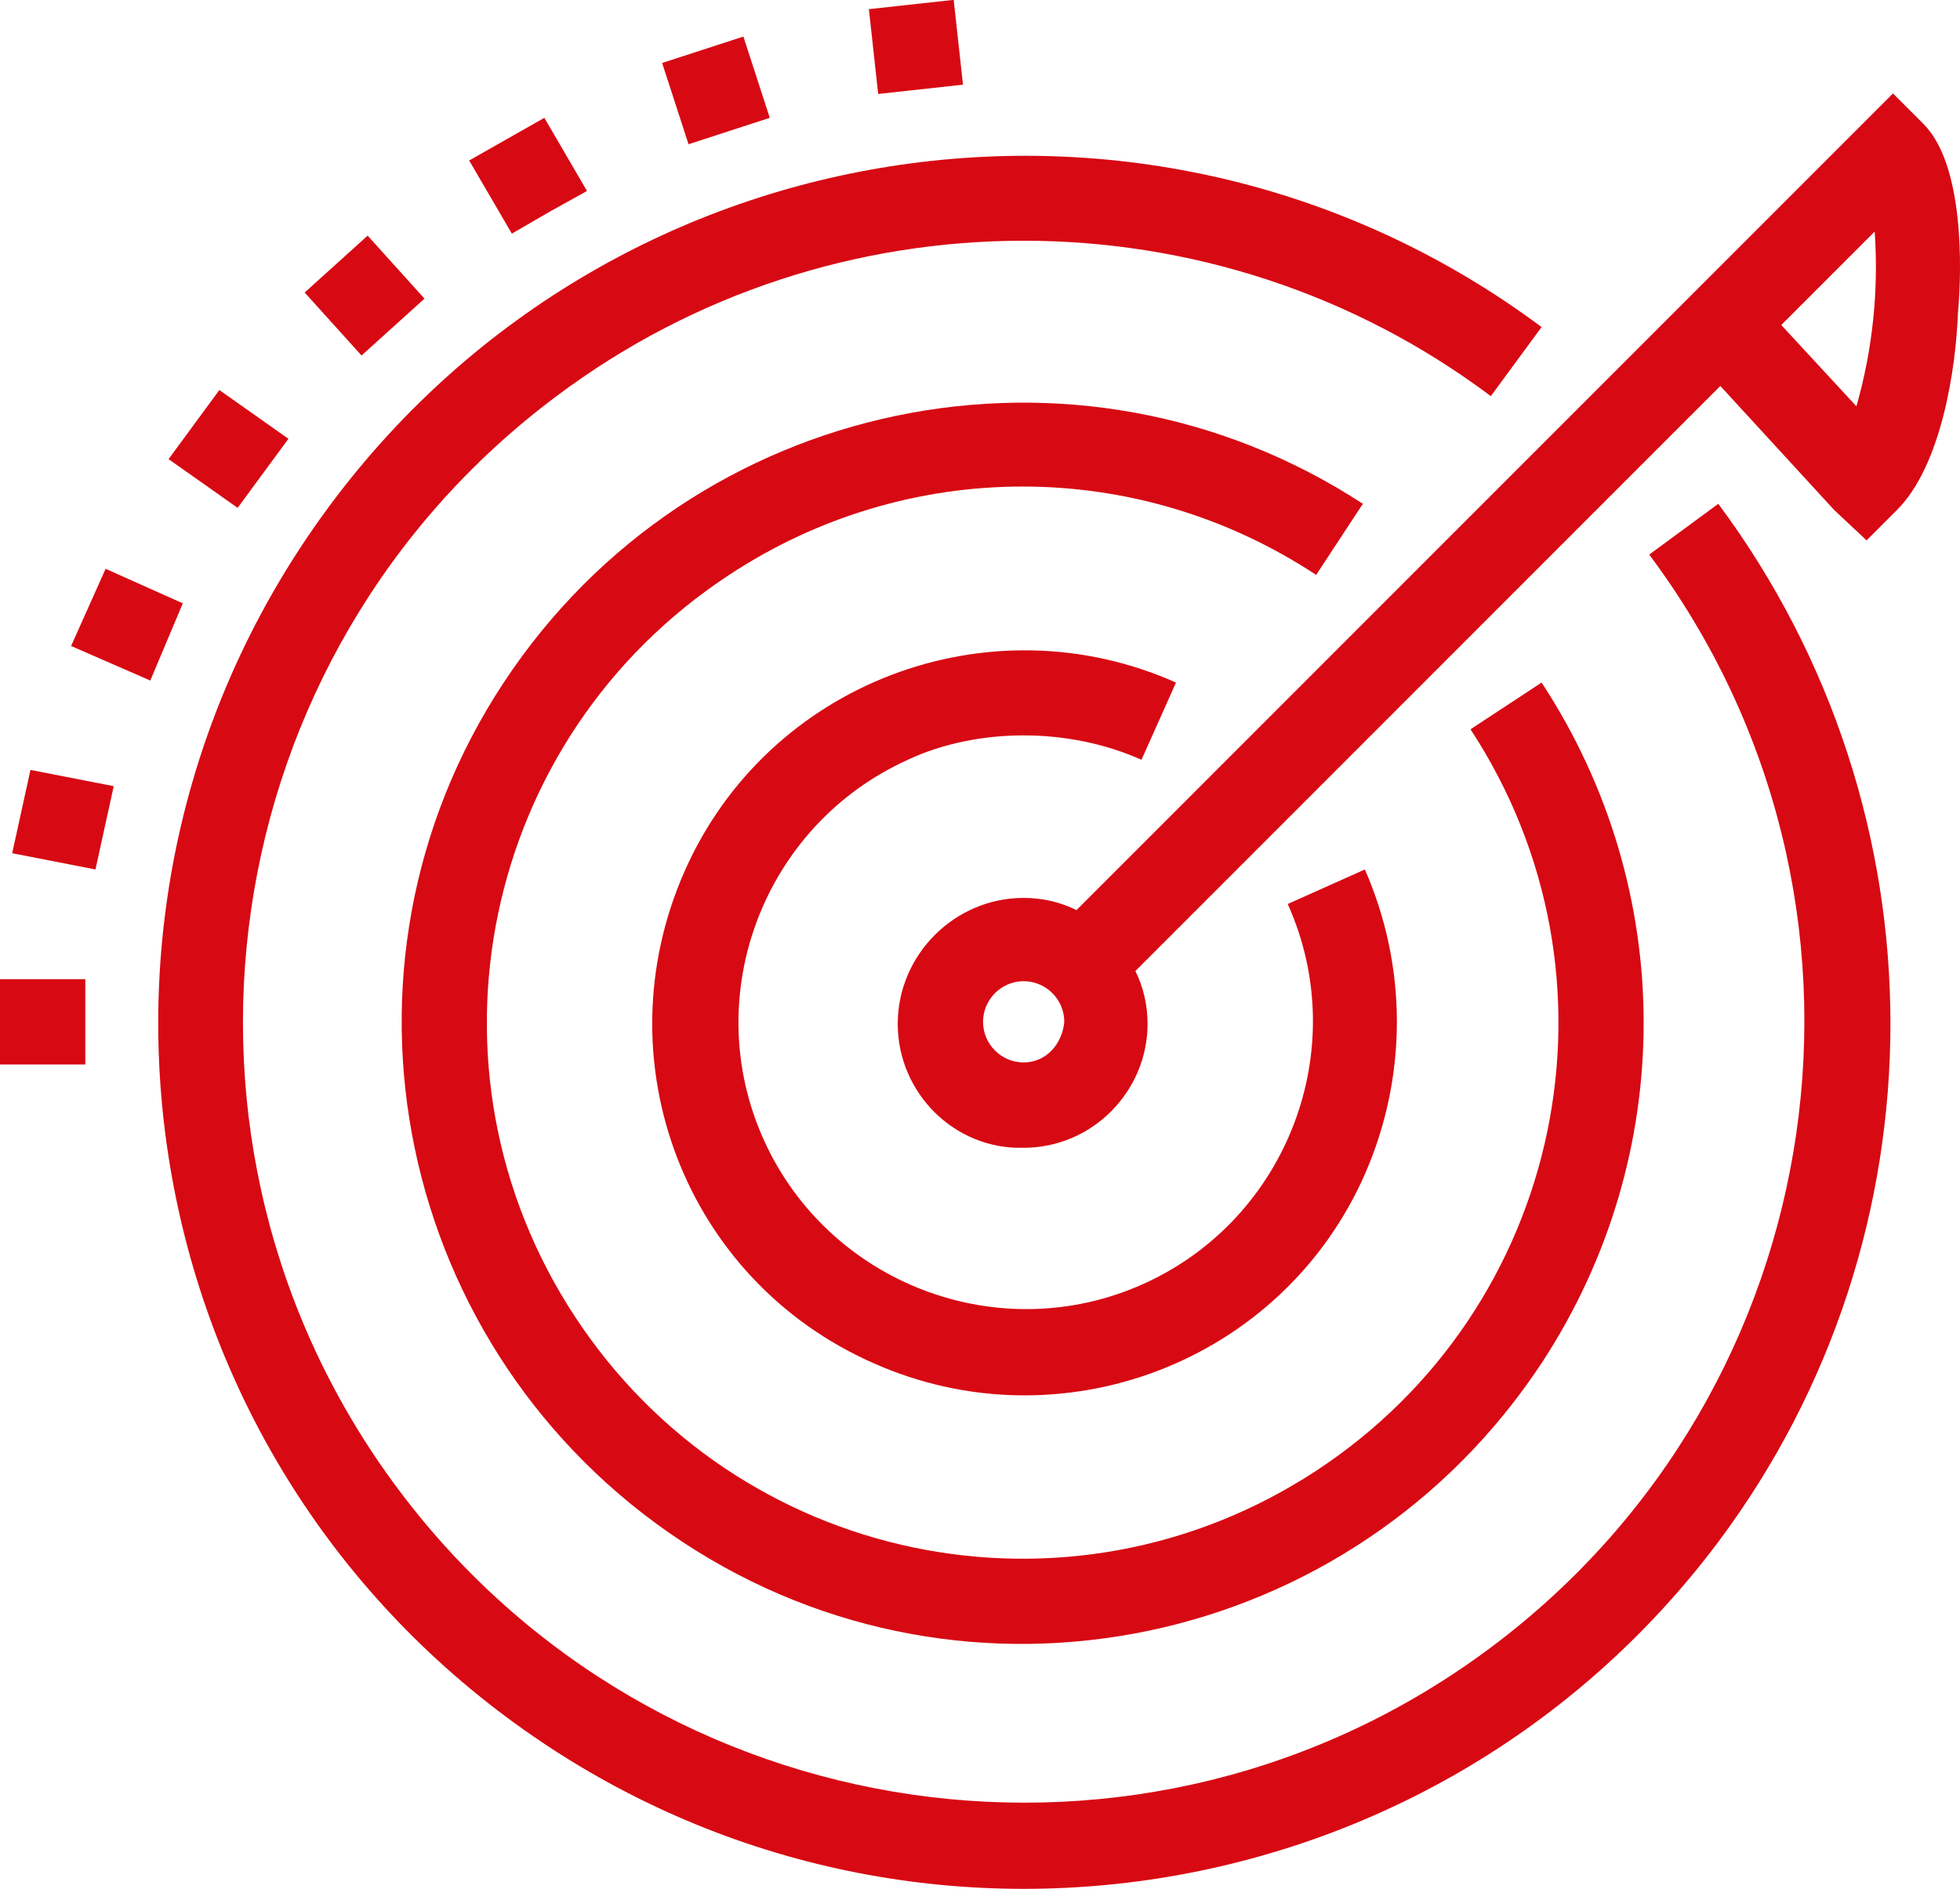
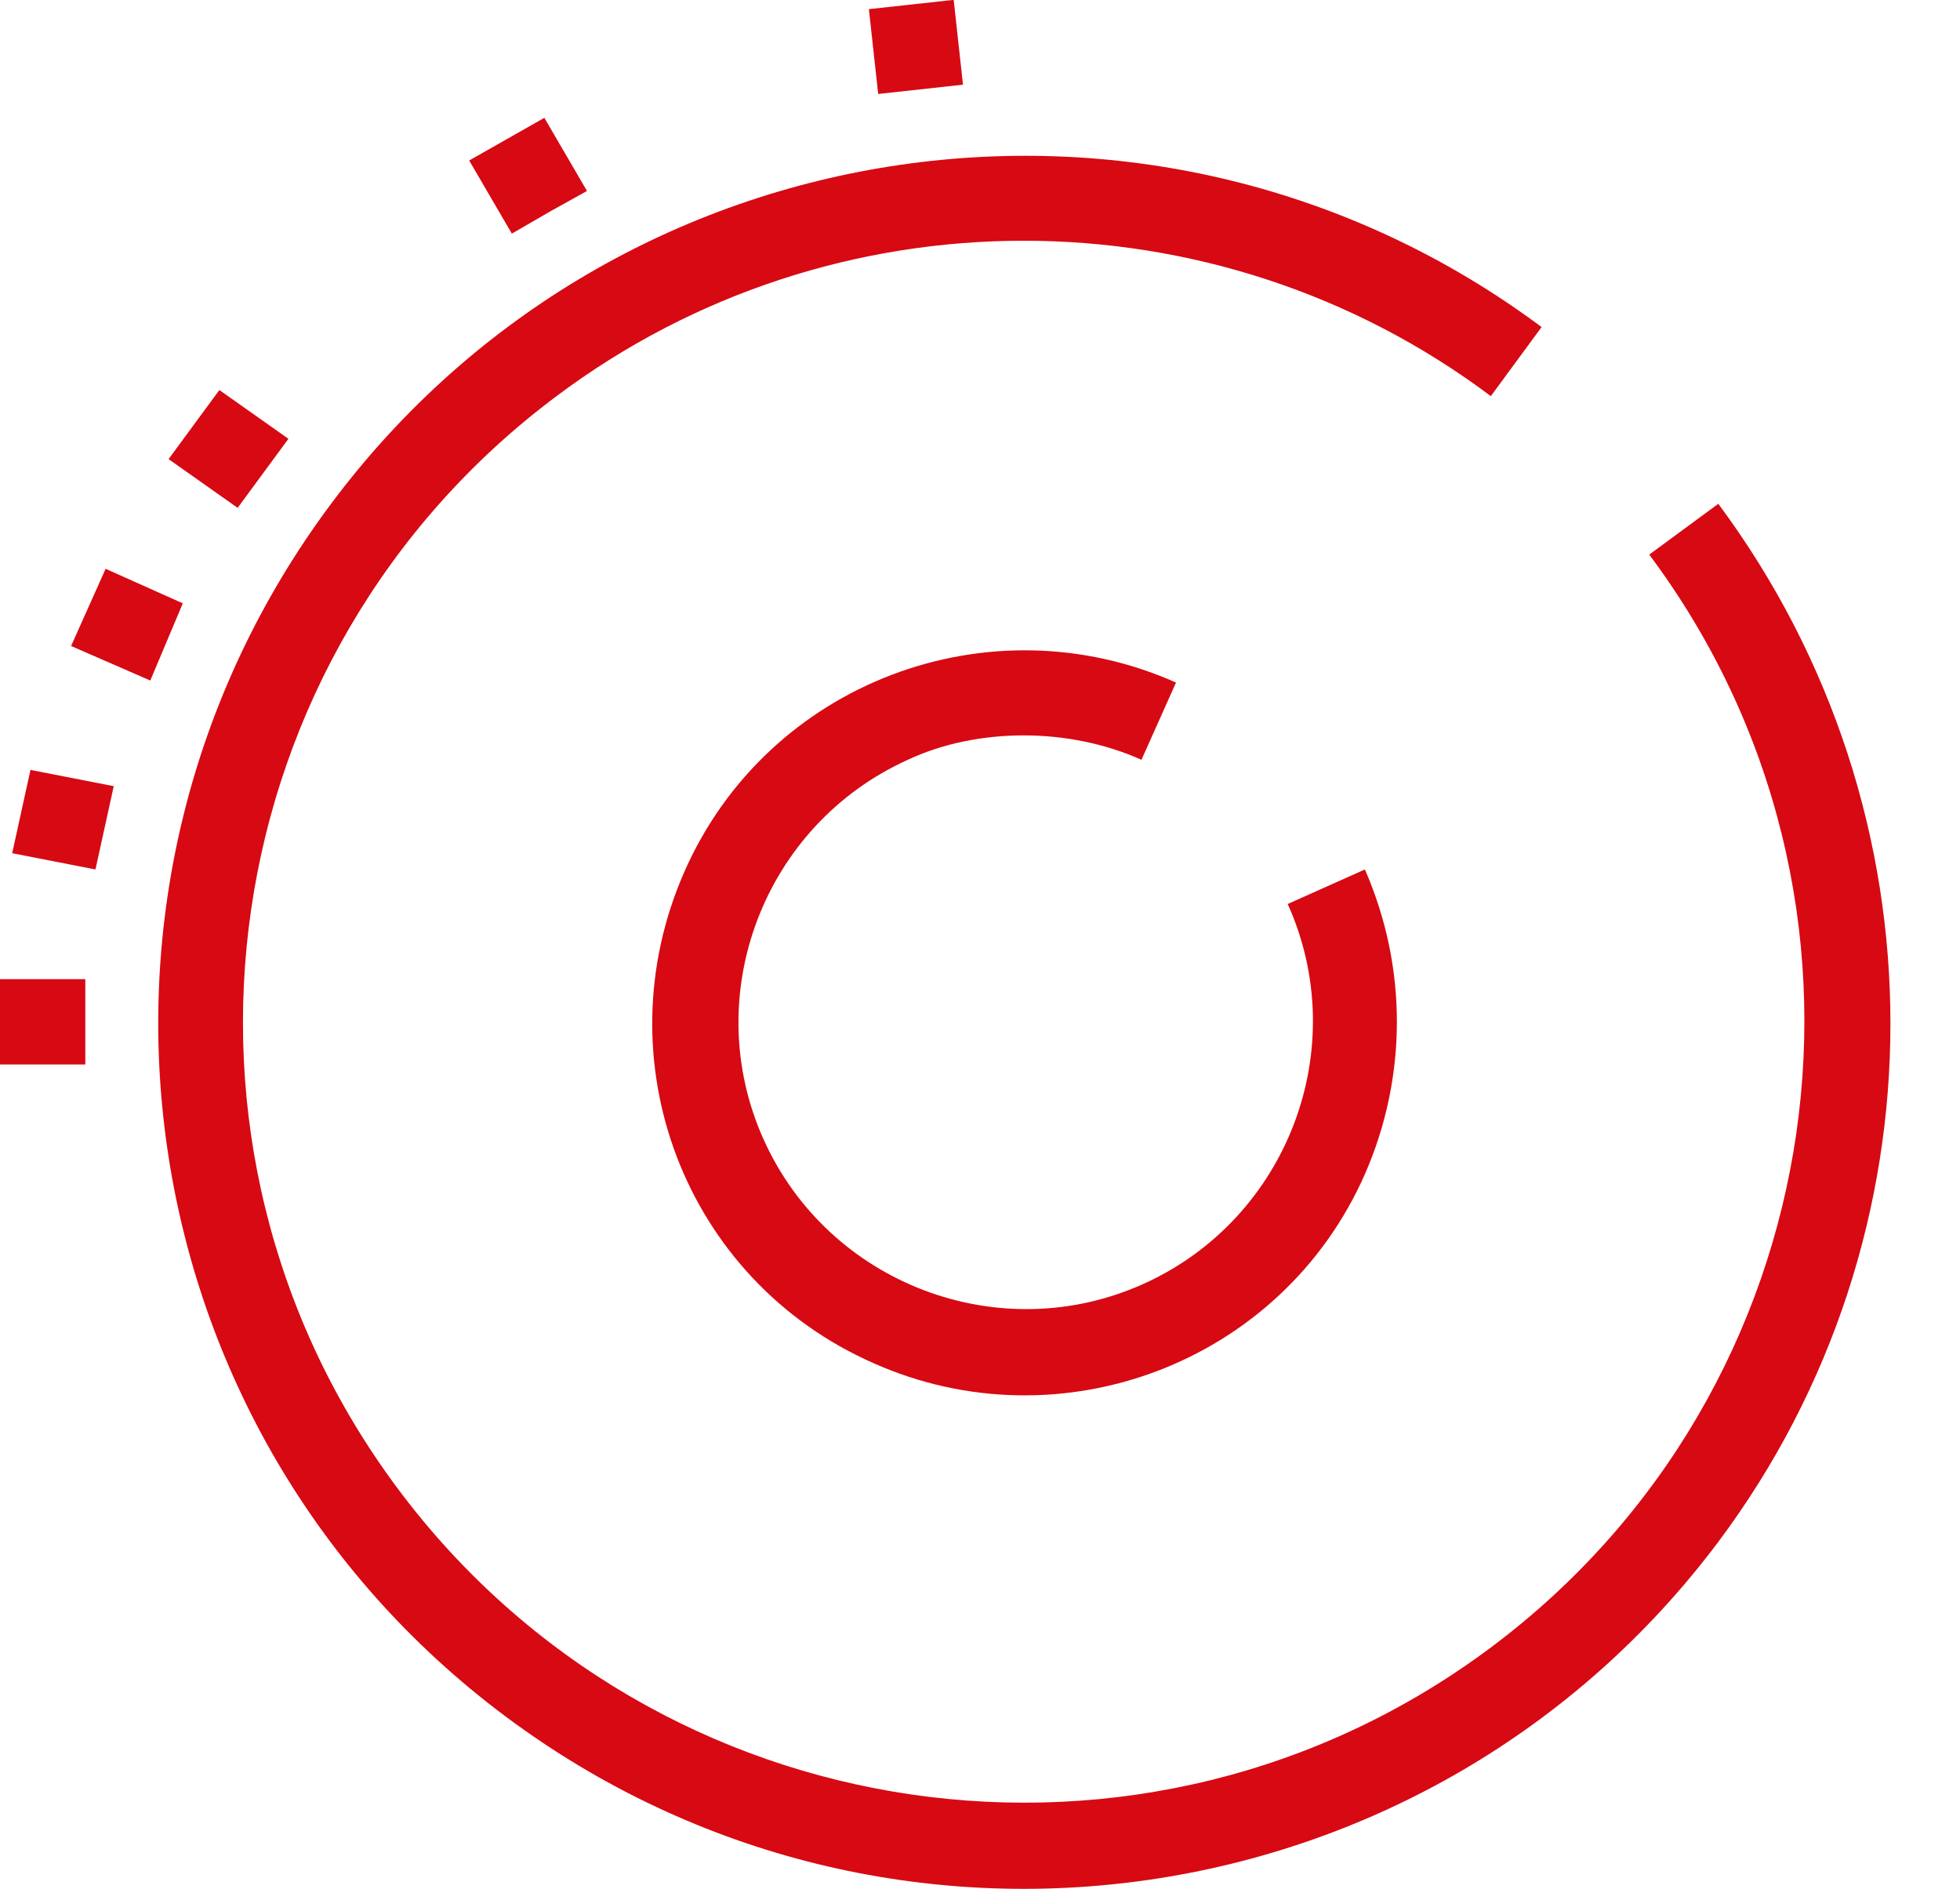
<svg xmlns="http://www.w3.org/2000/svg" version="1.1" id="Calque_1" x="0px" y="0px" width="96.5px" height="93px" viewBox="0 0 96.5 93" style="enable-background:new 0 0 96.5 93;" xml:space="preserve">
  <style type="text/css">
	.st0{fill:#D70913;}
</style>
  <g id="Groupe_31" transform="translate(0 0)">
    <g>
      <g id="Groupe_30" transform="translate(0 0)">
-         <path id="Tracé_102" class="st0" d="M94.7,6.1l-1.5-1.5L53,44.8c-0.8-0.4-1.7-0.6-2.6-0.6c-3.4,0-6.2,2.8-6.2,6.2     c0,3.4,2.8,6.2,6.2,6.1c3.4,0,6.1-2.8,6.1-6.1c0-0.9-0.2-1.8-0.6-2.6L84.7,19l5.6,6.1l1.6,1.5l1.5-1.5c2.2-2.2,2.9-7,3-9.7     C96.6,13.2,96.7,8.1,94.7,6.1 M50.4,52.3c-1.1,0-2-0.9-2-2c0-1.1,0.9-2,2-2c1.1,0,2,0.9,2,2C52.3,51.4,51.5,52.3,50.4,52.3     C50.4,52.3,50.4,52.3,50.4,52.3 M91.4,20L87.7,16l4.6-4.6C92.5,14.3,92.2,17.2,91.4,20" />
-         <path id="Tracé_103" class="st0" d="M27.1,10.4l1.8-1l-2.1-3.6l-3.7,2.1l2.1,3.6L27.1,10.4z" />
+         <path id="Tracé_103" class="st0" d="M27.1,10.4l1.8-1l-2.1-3.6l-3.7,2.1l2.1,3.6L27.1,10.4" />
        <path id="Tracé_104" class="st0" d="M14.2,21.6l-3.4-2.4l-2.5,3.4l3.4,2.4L14.2,21.6z" />
-         <path id="Tracé_105" class="st0" d="M20.9,14.7l-2.8-3.1L15,14.4l2.8,3.1L20.9,14.7z" />
-         <path id="Tracé_106" class="st0" d="M37.9,5.8l-1.3-4l-4,1.3l1.3,4L37.9,5.8z" />
        <rect id="Rectangle_44" x="43" y="0.2" transform="matrix(0.994 -0.109 0.109 0.994 1.567905e-02 4.939)" class="st0" width="4.2" height="4.2" />
        <path id="Tracé_107" class="st0" d="M0,50.3v2.1h4.2v-4.2H0V50.3z" />
        <path id="Tracé_108" class="st0" d="M5.2,28l-1.7,3.8l3.9,1.7L9,29.7L5.2,28z" />
        <path id="Tracé_109" class="st0" d="M0.6,42l4.1,0.8l0.9-4.1l-4.1-0.8L0.6,42z" />
        <path id="Tracé_110" class="st0" d="M81.2,27.3c12.7,17,9.2,41.1-7.8,53.8s-41.1,9.2-53.8-7.8s-9.2-41.1,7.8-53.8     C41,9.3,59.8,9.3,73.4,19.5l2.5-3.4C57.1,2.1,30.4,5.9,16.3,24.8S6,70.4,24.9,84.5s45.6,10.2,59.7-8.6     c11.3-15.1,11.3-35.9,0-51.1L81.2,27.3z" />
-         <path id="Tracé_111" class="st0" d="M67.1,24.8c-14.1-9.2-33-5.3-42.3,8.8s-5.3,33,8.8,42.3s33,5.3,42.3-8.8     c6.7-10.2,6.7-23.3,0-33.5l-3.5,2.3c8,12.2,4.6,28.5-7.6,36.5S36.3,77,28.3,64.8s-4.6-28.5,7.6-36.5c8.8-5.8,20.1-5.8,28.9,0     L67.1,24.8z" />
        <path id="Tracé_112" class="st0" d="M50.4,36.2c2,0,4,0.4,5.8,1.2l1.7-3.8c-9.2-4.1-20.1,0-24.2,9.3s0,20.1,9.3,24.2     c9.2,4.1,20.1,0,24.2-9.3c2.1-4.8,2.1-10.2,0-15l-3.8,1.7c3.2,7.1,0,15.5-7.1,18.7s-15.5,0-18.7-7.1c-3.2-7.1,0-15.5,7.1-18.7     C46.4,36.6,48.4,36.2,50.4,36.2" />
      </g>
    </g>
  </g>
</svg>